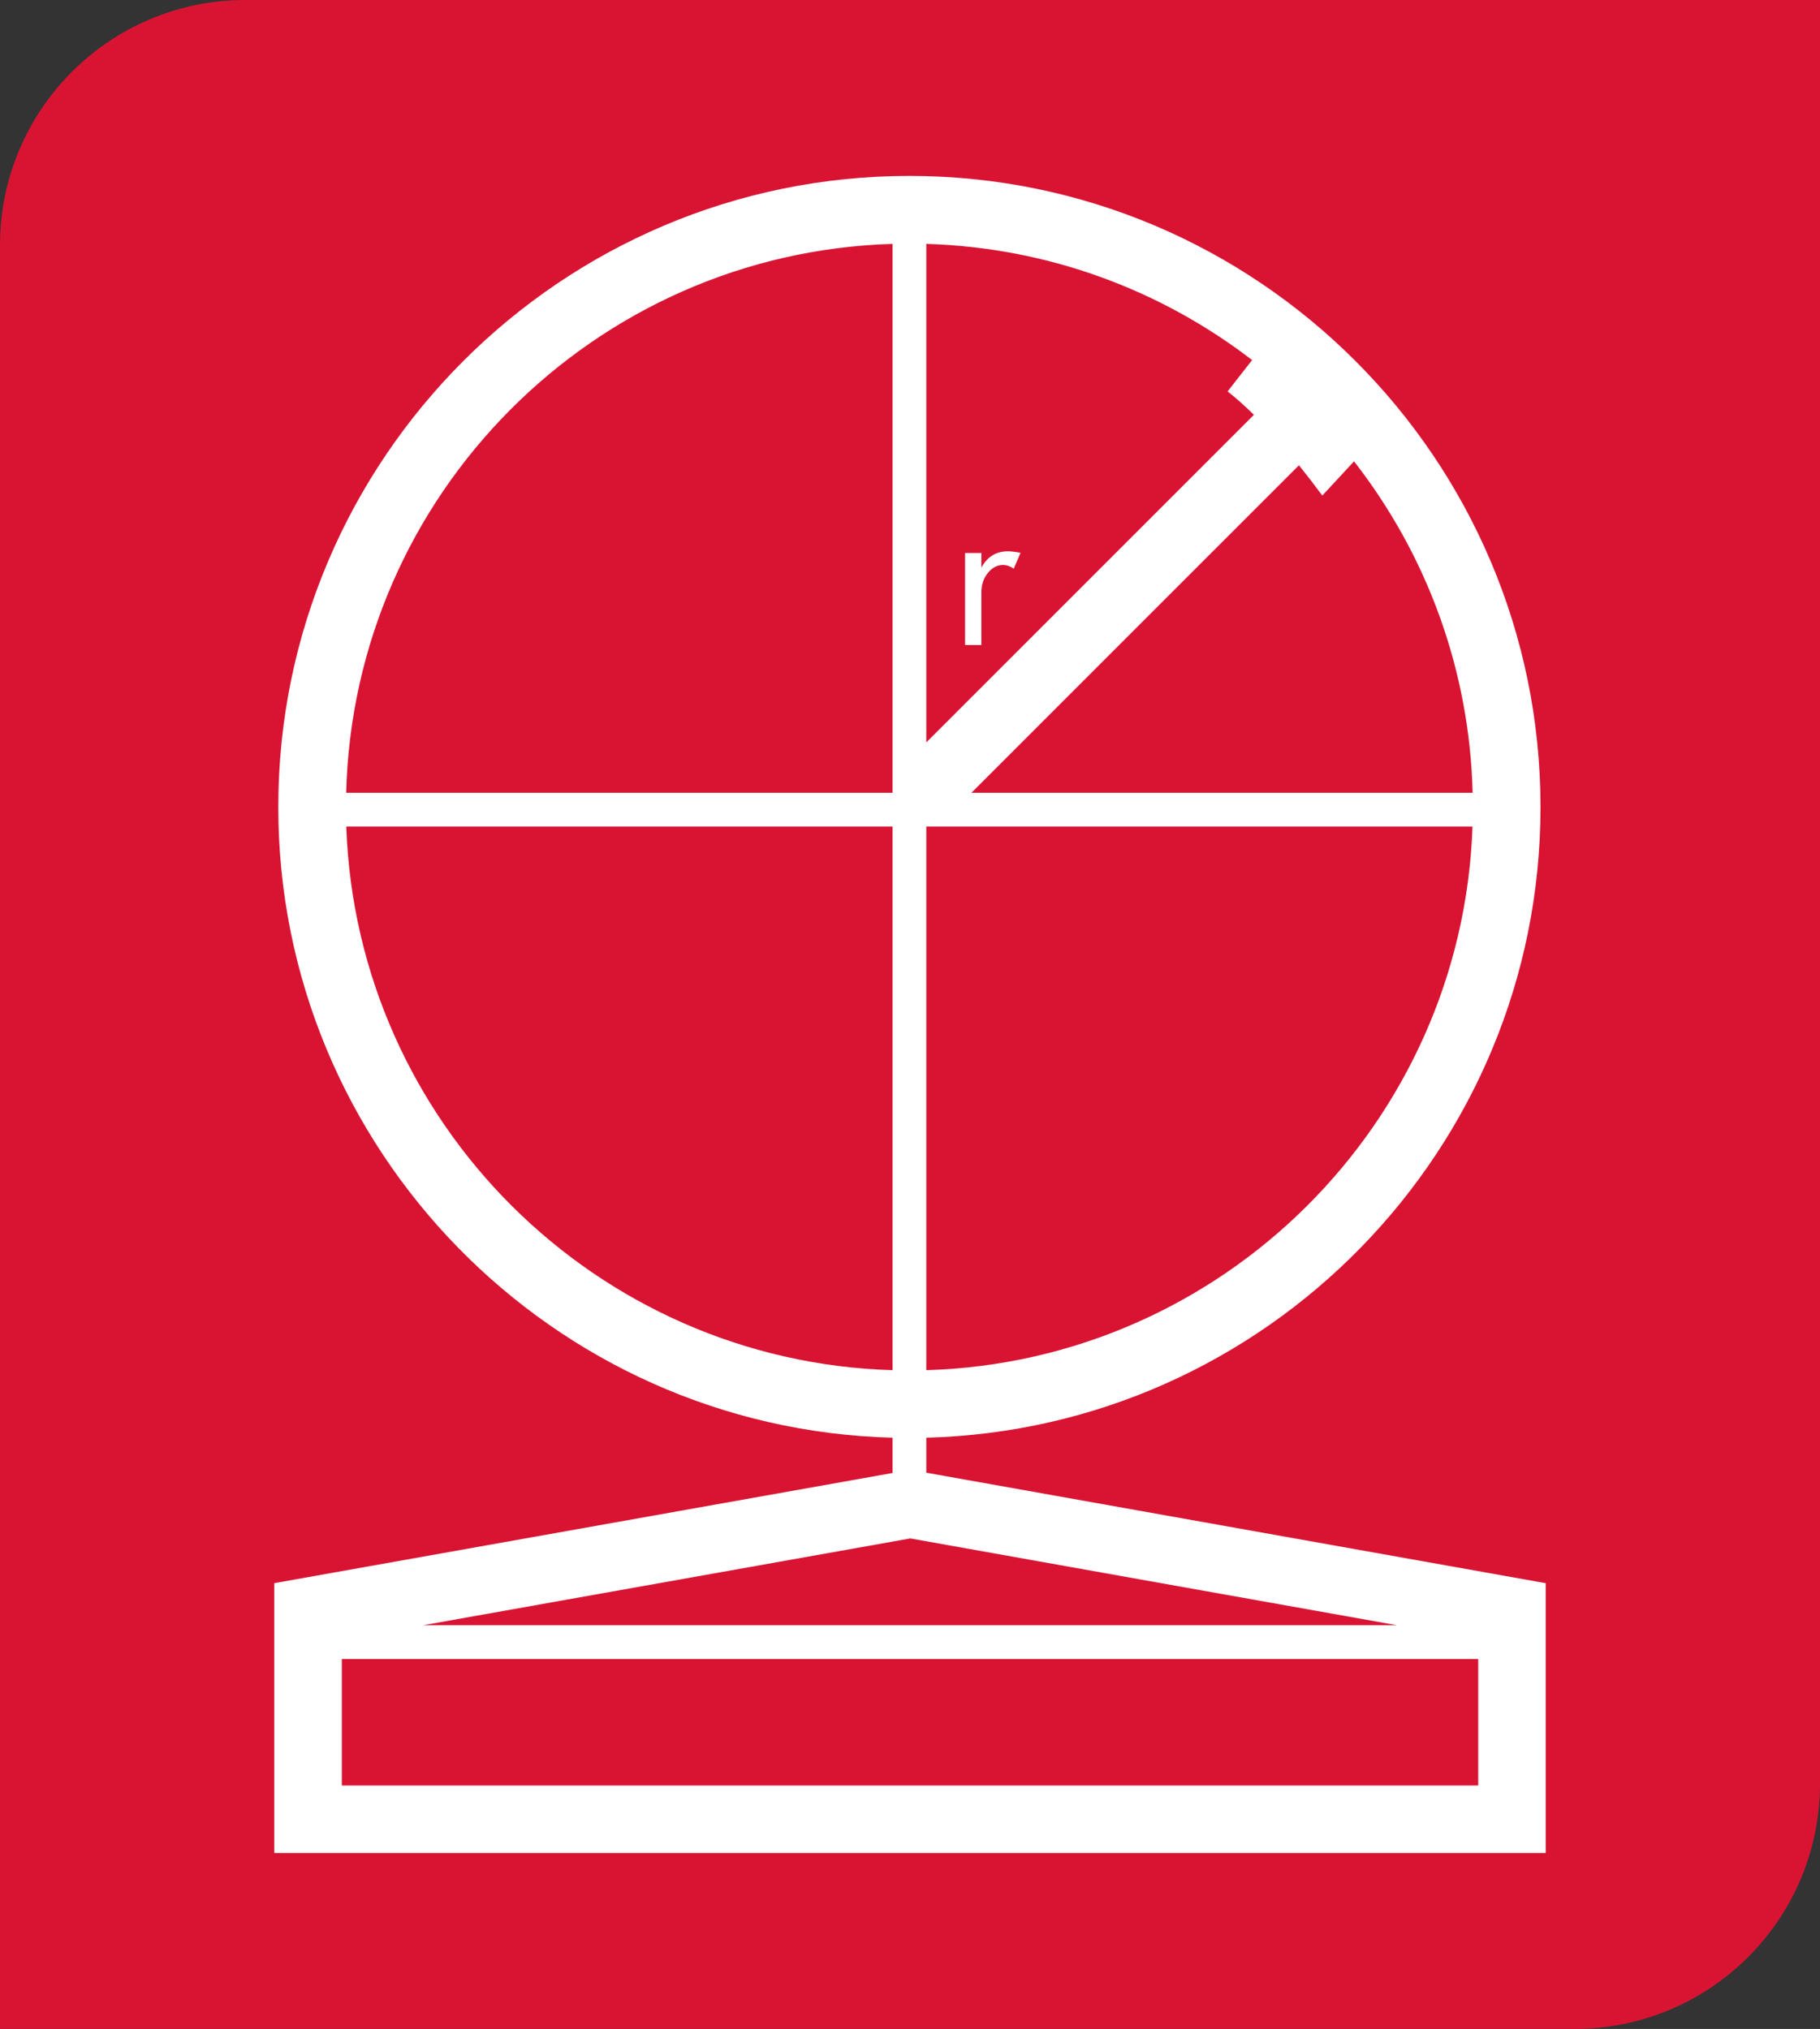
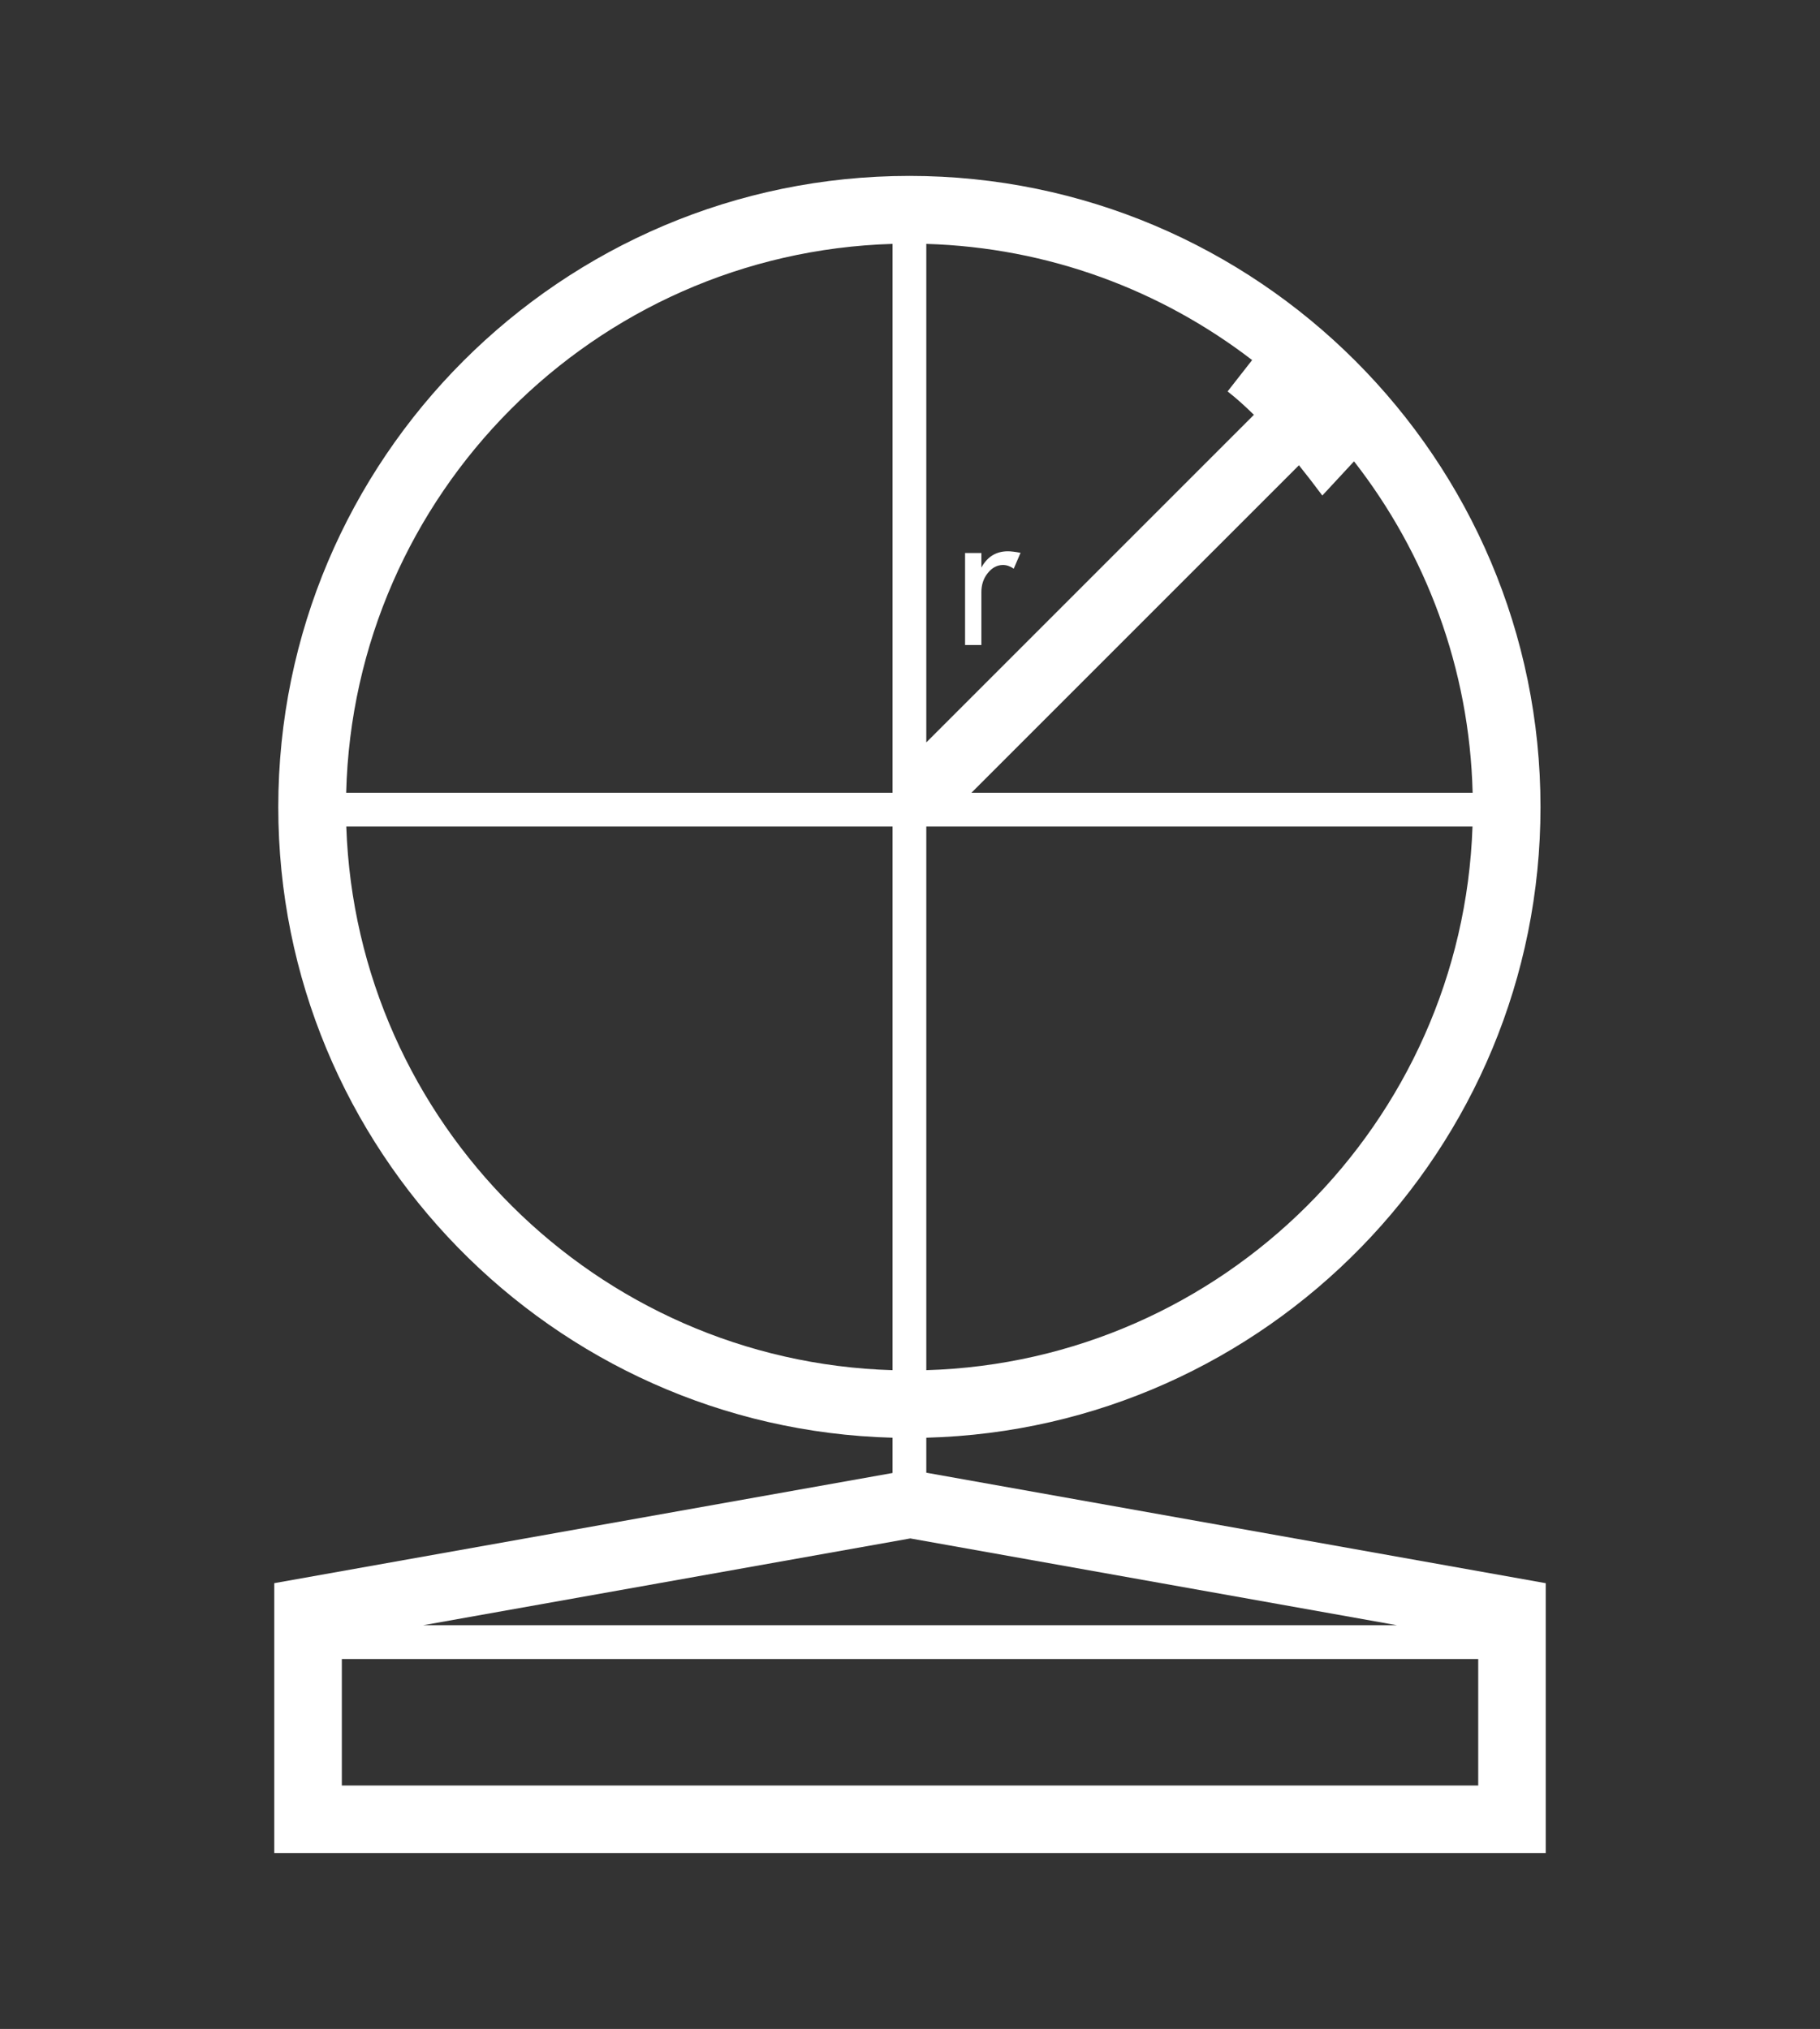
<svg xmlns="http://www.w3.org/2000/svg" version="1.1" width="101.067" height="112.666" id="svg2" xml:space="preserve">
  <rect width="100%" height="100%" fill="#333333" stroke="none" />
  <defs id="defs6" />
  <g transform="matrix(1.25,0,0,-1.25,-443.705,439.647)" id="g10">
    <g transform="scale(1,-1)" id="g12">
-       <path d="m 365.866,-351.718 c -6.021,0 -10.902,4.881 -10.902,10.901 0,0 0,79.231 0,79.231 0,0 69.953,0 69.953,0 6.021,0 10.901,-4.881 10.901,-10.901 0,0 0,-79.231 0,-79.231 0,0 -69.952,0 -69.952,0 z" id="path14" style="fill:#d91433;fill-opacity:1;fill-rule:nonzero;stroke:none" />
-       <path d="m 420.634,-272.4 c -2.753,0 -47.732,0 -50.484,0 0,-1.48 0,-3.957 0,-5.617 0,0 50.484,0 50.484,0 0,1.66 0,4.137 0,5.617 z M 395.405,-283.375 c 0.391,0.069 14.644,2.612 21.624,3.857 0,0 -43.27,0 -43.27,0 6.988,-1.245 21.255,-3.788 21.645,-3.857 z m -25.057,-31.624 c 0,0 24.267,0 24.267,0 0,0 0,24.15 0,24.15 -13.171,-0.39 -23.816,-10.995 -24.267,-24.15 z m 24.267,-25.884 c 0,0 0,24.384 0,24.384 0,0 -24.272,0 -24.272,0 0.333,-13.263 11.024,-23.991 24.272,-24.384 z m 1.5,25.884 c 0,0 24.265,0 24.265,0 -0.45,13.155 -11.094,23.761 -24.265,24.15 0,0 0,-24.15 0,-24.15 z m 0,-25.884 c 5.435,0.161 10.438,2.059 14.475,5.161 0,0 -1.09,1.393 -1.09,1.393 0.39,0.304 0.781,0.657 1.169,1.039 0,0 -14.554,14.553 -14.554,14.553 0,0 0,-22.146 0,-22.146 z m 17.593,11.179 c 0,0 1.409,-1.519 1.409,-1.519 3.186,4.088 5.13,9.185 5.269,14.724 0,0 -22.267,0 -22.267,0 0,0 14.551,-14.55 14.551,-14.55 0.362,0.451 0.712,0.905 1.038,1.345 z m -17.593,43.409 c 0,0 0,-1.554 0,-1.554 15.113,-0.399 27.286,-12.809 27.286,-28.016 0,-15.46 -12.577,-28.038 -28.036,-28.038 -15.46,0 -28.038,12.578 -28.038,28.038 0,15.207 12.174,27.616 27.288,28.016 0,0 0,1.567 0,1.567 0,0 -27.466,4.894 -27.466,4.894 0,0 0,11.987 0,11.987 0,0 56.484,0 56.484,0 0,0 0,-11.986 0,-11.986 0,0 -27.519,-4.908 -27.519,-4.908 z m 2.447,-40.209 c 0,0 0,-0.647 0,-0.647 0,0 -0.724,0 -0.724,0 0,0 0,4.088 0,4.088 0,0 0.724,0 0.724,0 0,0 0,-2.349 0,-2.349 0,-0.333 0.096,-0.617 0.288,-0.853 0.191,-0.236 0.416,-0.354 0.673,-0.354 0.16,0 0.319,0.055 0.477,0.164 0,0 0.302,-0.705 0.302,-0.705 -0.244,-0.046 -0.431,-0.068 -0.562,-0.068 -0.52,0 -0.914,0.241 -1.178,0.724 z" id="path16" style="fill:#ffffff;fill-opacity:1;fill-rule:nonzero;stroke:none" />
+       <path d="m 420.634,-272.4 c -2.753,0 -47.732,0 -50.484,0 0,-1.48 0,-3.957 0,-5.617 0,0 50.484,0 50.484,0 0,1.66 0,4.137 0,5.617 M 395.405,-283.375 c 0.391,0.069 14.644,2.612 21.624,3.857 0,0 -43.27,0 -43.27,0 6.988,-1.245 21.255,-3.788 21.645,-3.857 z m -25.057,-31.624 c 0,0 24.267,0 24.267,0 0,0 0,24.15 0,24.15 -13.171,-0.39 -23.816,-10.995 -24.267,-24.15 z m 24.267,-25.884 c 0,0 0,24.384 0,24.384 0,0 -24.272,0 -24.272,0 0.333,-13.263 11.024,-23.991 24.272,-24.384 z m 1.5,25.884 c 0,0 24.265,0 24.265,0 -0.45,13.155 -11.094,23.761 -24.265,24.15 0,0 0,-24.15 0,-24.15 z m 0,-25.884 c 5.435,0.161 10.438,2.059 14.475,5.161 0,0 -1.09,1.393 -1.09,1.393 0.39,0.304 0.781,0.657 1.169,1.039 0,0 -14.554,14.553 -14.554,14.553 0,0 0,-22.146 0,-22.146 z m 17.593,11.179 c 0,0 1.409,-1.519 1.409,-1.519 3.186,4.088 5.13,9.185 5.269,14.724 0,0 -22.267,0 -22.267,0 0,0 14.551,-14.55 14.551,-14.55 0.362,0.451 0.712,0.905 1.038,1.345 z m -17.593,43.409 c 0,0 0,-1.554 0,-1.554 15.113,-0.399 27.286,-12.809 27.286,-28.016 0,-15.46 -12.577,-28.038 -28.036,-28.038 -15.46,0 -28.038,12.578 -28.038,28.038 0,15.207 12.174,27.616 27.288,28.016 0,0 0,1.567 0,1.567 0,0 -27.466,4.894 -27.466,4.894 0,0 0,11.987 0,11.987 0,0 56.484,0 56.484,0 0,0 0,-11.986 0,-11.986 0,0 -27.519,-4.908 -27.519,-4.908 z m 2.447,-40.209 c 0,0 0,-0.647 0,-0.647 0,0 -0.724,0 -0.724,0 0,0 0,4.088 0,4.088 0,0 0.724,0 0.724,0 0,0 0,-2.349 0,-2.349 0,-0.333 0.096,-0.617 0.288,-0.853 0.191,-0.236 0.416,-0.354 0.673,-0.354 0.16,0 0.319,0.055 0.477,0.164 0,0 0.302,-0.705 0.302,-0.705 -0.244,-0.046 -0.431,-0.068 -0.562,-0.068 -0.52,0 -0.914,0.241 -1.178,0.724 z" id="path16" style="fill:#ffffff;fill-opacity:1;fill-rule:nonzero;stroke:none" />
    </g>
  </g>
</svg>